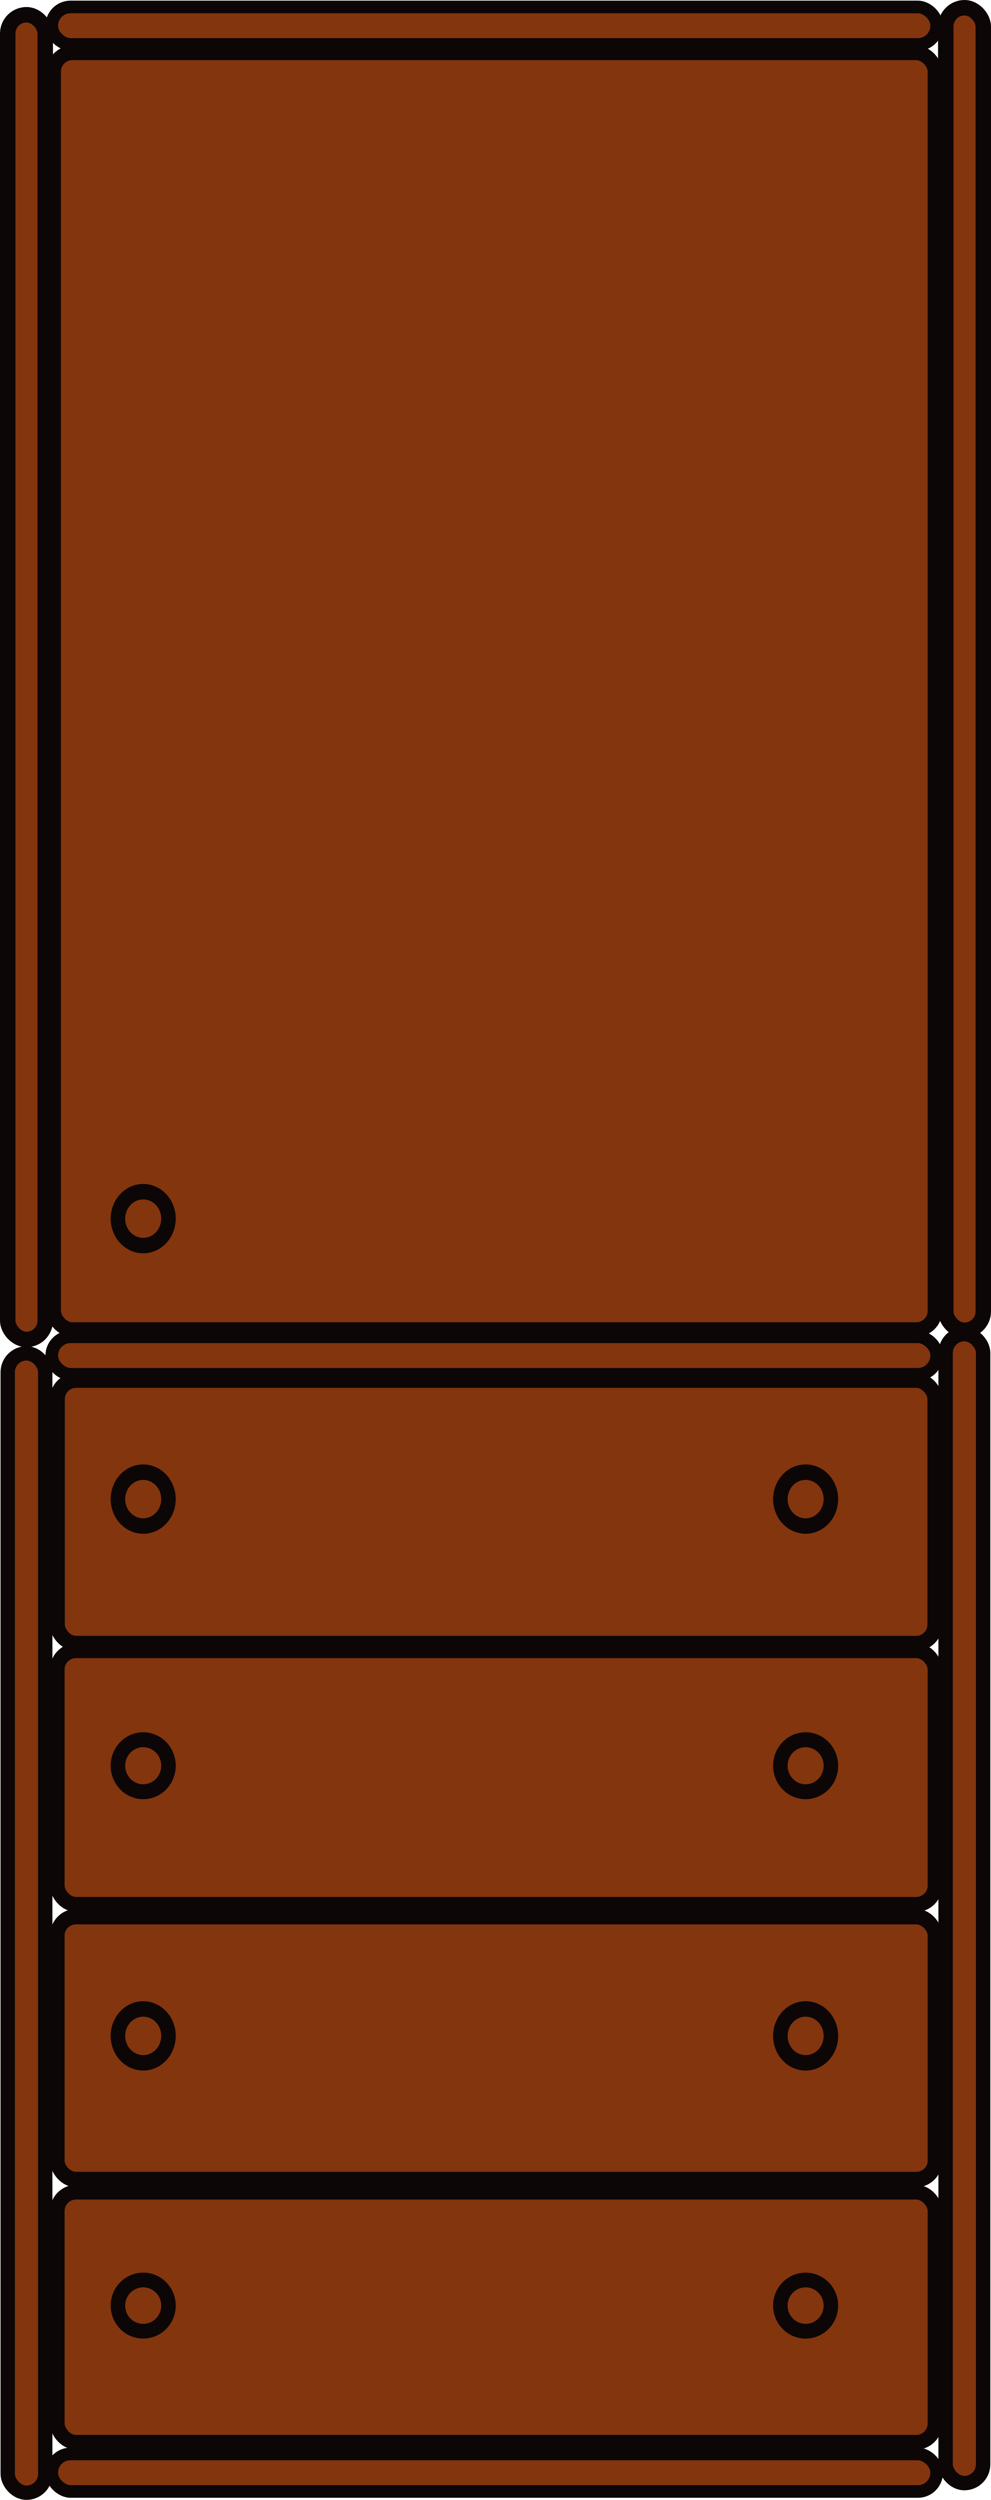
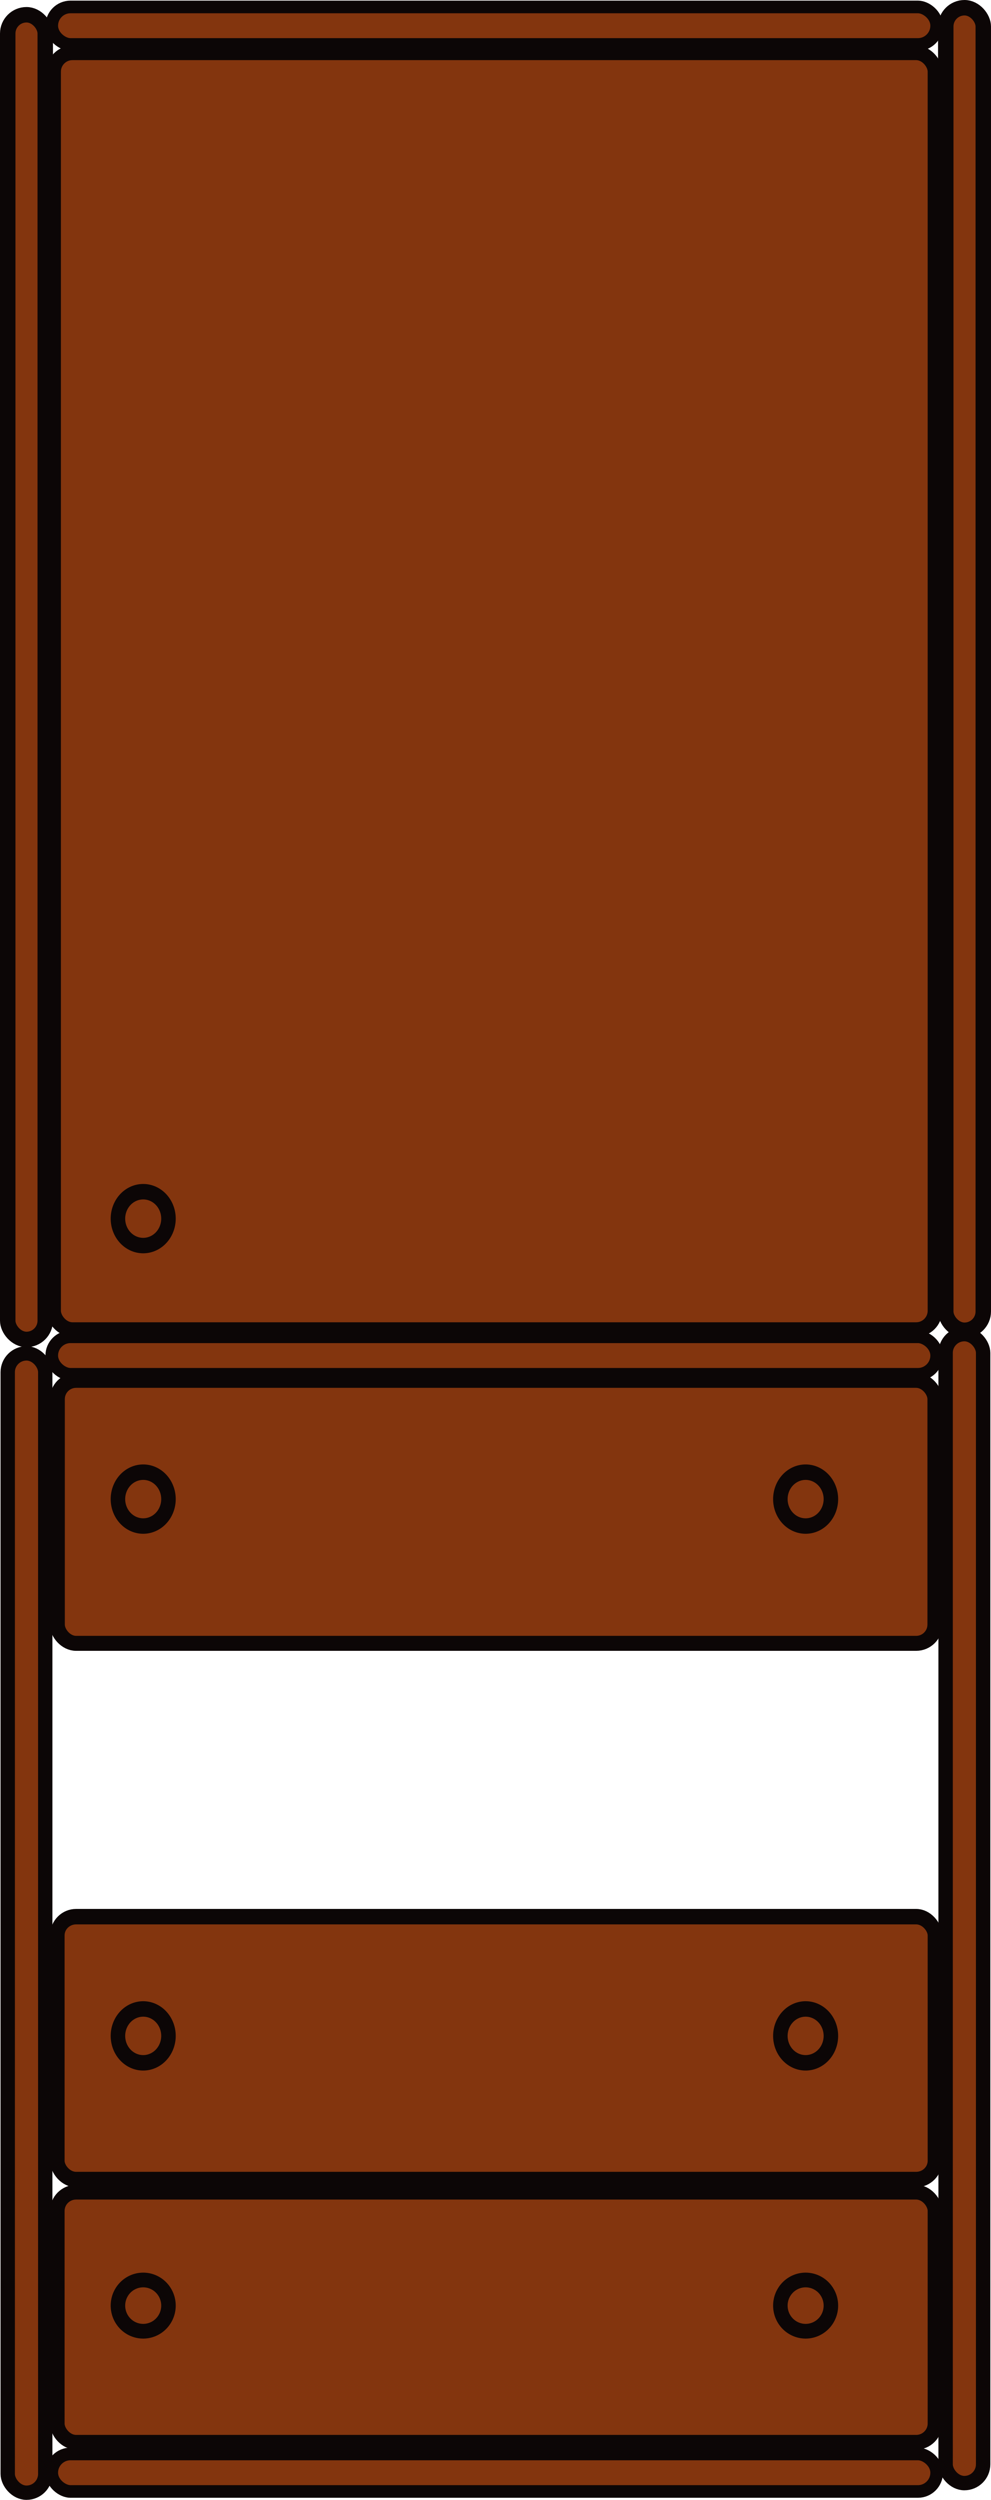
<svg xmlns="http://www.w3.org/2000/svg" viewBox="0 0 409.91 1033.9" version="1.0">
  <g stroke-linejoin="round" stroke="#0c0606" fill="#83350e" transform="translate(-82.284 -6.49)">
    <rect rx="7.76" ry="7.76" height="471.2" width="15.519" y="566.23" x="85.481" stroke-width="5.929" />
    <rect rx="7.76" ry="7.76" height="547.87" width="15.519" y="12.591" x="85.481" stroke-width="6.393" />
    <rect ry="7.76" rx="7.76" transform="matrix(0 1 1 0 0 0)" height="366.03" width="15.519" y="103.69" x="9.362" stroke-width="5.226" />
    <rect rx="7.76" ry="7.76" height="546.98" width="15.519" y="9.684" x="473.48" stroke-width="6.388" />
    <rect rx="7.76" ry="7.76" height="475.2" width="15.519" y="558.26" x="473.42" stroke-width="5.954" />
    <rect transform="matrix(0 1 1 0 0 0)" rx="7.76" ry="7.76" height="366.03" width="15.519" y="103.69" x="559.36" stroke-width="5.226" />
    <rect ry="7.76" rx="7.76" transform="matrix(0 1 1 0 0 0)" height="366.03" width="15.519" y="103.69" x="1021.4" stroke-width="5.226" />
    <rect rx="7.76" ry="7.76" height="108.77" width="363" y="577.38" x="106" stroke-width="6.196" />
    <path d="M151.97 593.62a10.448 10.448 0 11-20.9 0 10.448 10.448 0 1120.9 0z" transform="matrix(1 0 0 1.066 0 -6.304)" stroke-width="6" />
    <path d="M151.97 593.62a10.448 10.448 0 11-20.9 0 10.448 10.448 0 1120.9 0z" transform="matrix(1 0 0 1.066 274 -6.304)" stroke-width="6" />
    <g transform="matrix(1 0 0 1.029 0 125.93)" stroke-width="6">
-       <rect rx="7.76" ry="7.539" height="102" width="363" y="547.36" x="106" />
-       <path d="M151.97 593.62a10.448 10.448 0 11-20.9 0 10.448 10.448 0 1120.9 0zM425.97 593.62a10.45 10.45 0 11-20.9 0 10.45 10.45 0 1120.9 0z" />
-     </g>
+       </g>
    <g transform="matrix(1 0 0 1.066 0 215.7)" stroke-width="6">
      <rect rx="7.76" ry="7.277" height="102" width="363" y="547.36" x="106" />
      <path d="M151.97 593.62a10.448 10.448 0 11-20.9 0 10.448 10.448 0 1120.9 0zM425.97 593.62a10.45 10.45 0 11-20.9 0 10.45 10.45 0 1120.9 0z" />
    </g>
    <g transform="matrix(1 0 0 1.014 0 358.12)" stroke-width="6">
      <rect rx="7.76" ry="7.649" height="102" width="363" y="547.36" x="106" />
      <path d="M151.97 593.62a10.448 10.448 0 11-20.9 0 10.448 10.448 0 1120.9 0zM425.97 593.62a10.45 10.45 0 11-20.9 0 10.45 10.45 0 1120.9 0z" />
    </g>
    <rect rx="7.76" ry="7.76" height="528" width="364.52" y="28.362" x="104.48" stroke-width="6" />
    <path d="M151.97 593.62a10.448 10.448 0 11-20.9 0 10.448 10.448 0 1120.9 0z" transform="matrix(1 0 0 1.066 0 -122.3)" stroke-width="6" />
  </g>
</svg>